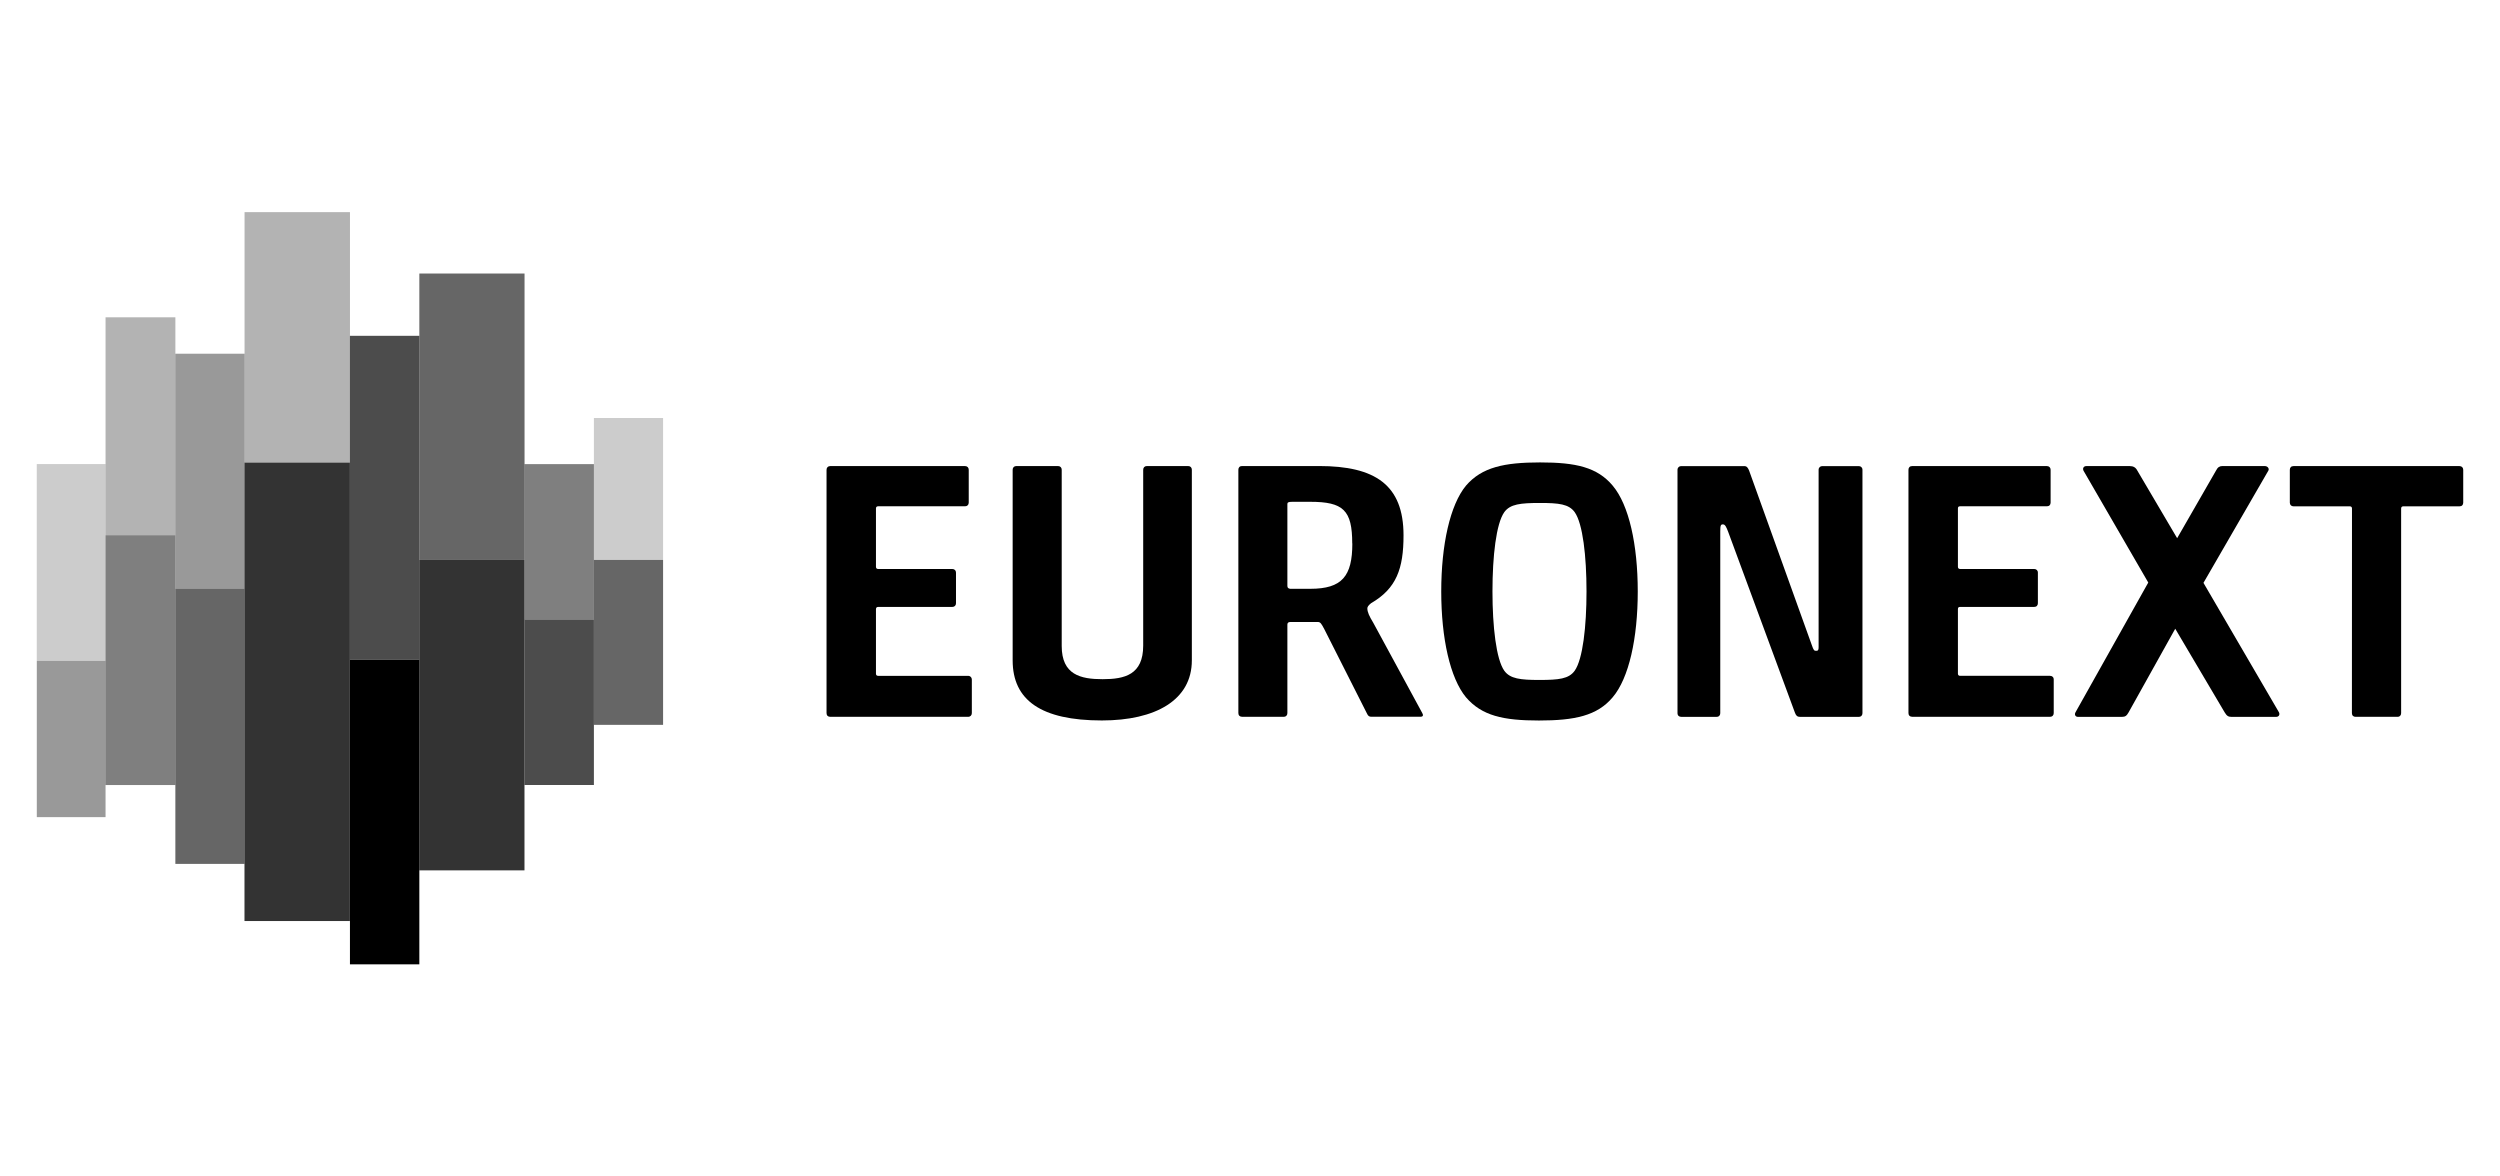
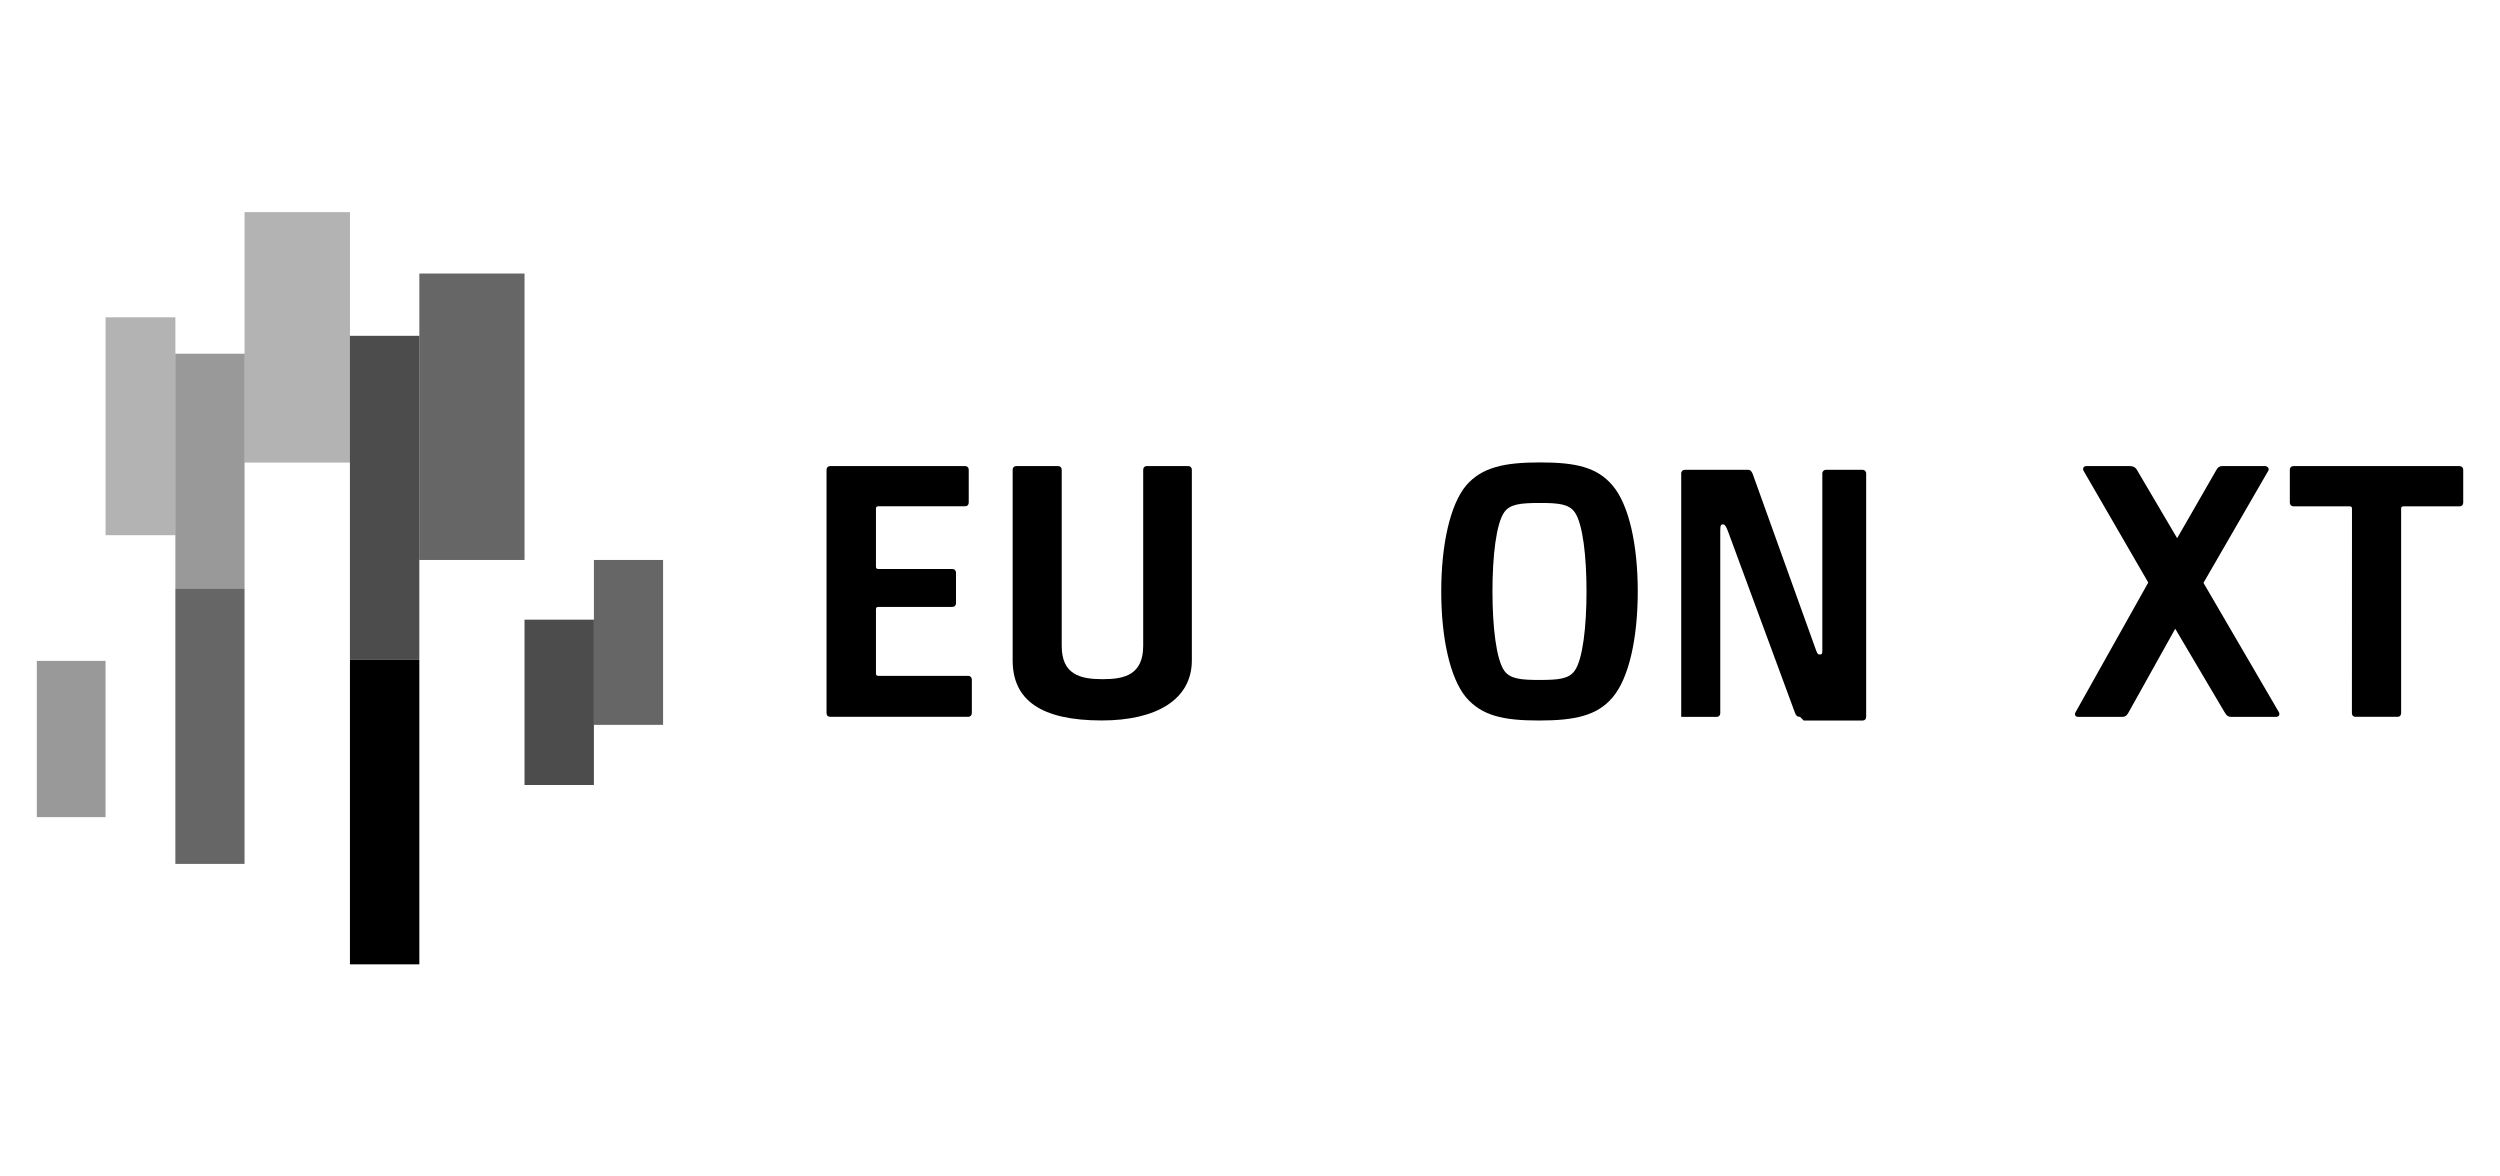
<svg xmlns="http://www.w3.org/2000/svg" viewBox="0 0 340 160" enable-background="new 0 0 340 160">
  <path d="m57.03 131.15h-9.437v-41.39h9.437v41.39" />
  <path d="m33.26 80.06h-9.409v-31.954h9.409v31.954m-18.905 31.07h-9.35v-21.249h9.35v21.249" opacity=".4" />
  <path d="m33.26 28.851h14.335v34.06h-14.335v-34.06m-18.905 14.302h9.497v29.634h-9.497v-29.634" opacity=".3" />
-   <path d="m71.33 118.37h-14.307v-42.21h14.307v42.21m-23.744 6.891h-14.335v-62.35h14.335v62.35" opacity=".8" />
-   <path d="m80.77 84.28h-9.437v-21.16h9.437v21.16m-66.42-11.49h9.497v33.975h-9.497v-33.975" opacity=".5" />
  <path d="m80.77 106.76h-9.437v-22.485h9.437v22.485m-33.18-61.09h9.437v44.08h-9.437v-44.08" opacity=".7" />
-   <path d="M90.18,76.159H80.77V56.844h9.409V76.159z M5,63.116h9.35v26.762H5V63.116z" opacity=".2" />
  <path d="m90.18 98.58h-9.41v-22.425h9.409v22.425zm-33.15-61.38h14.307v38.956h-14.307v-38.956m-23.772 80.29h-9.409v-37.43h9.409v37.43" opacity=".6" />
  <path d="m112.41 63.888c0-.299.202-.501.501-.501h18.336c.303 0 .501.202.501.501v4.466c0 .303-.198.501-.501.501h-11.817c-.198 0-.299.101-.299.299v7.925c0 .198.101.303.299.303h10.08c.303 0 .505.198.505.501v4.163c0 .299-.202.496-.505.496h-10.08c-.198 0-.299.106-.299.308v8.775c0 .179.101.289.299.289h12.239c.299 0 .501.221.501.505v4.562c0 .294-.202.505-.501.505h-18.759c-.299 0-.501-.184-.501-.505l.001-33.09" />
  <path d="m162.09 89.81c0 5.417-4.962 8.173-12.235 8.173-8.27 0-12.134-2.757-12.134-8.173v-25.926c0-.299.198-.501.501-.501h5.665c.303 0 .505.202.505.501v23.973c0 3.905 2.554 4.512 5.564 4.512s5.518-.606 5.518-4.567v-23.918c0-.299.198-.501.501-.501h5.614c.303 0 .501.202.501.501v25.926" />
-   <path d="m244.8 97.49c-.4 0-.551-.184-.703-.602l-9.07-24.571c-.257-.657-.404-1-.703-1-.294 0-.368.096-.368.951v24.722c0 .294-.184.501-.501.501h-4.81c-.294 0-.505-.184-.505-.501v-33.1c0-.299.221-.501.505-.501h8.578c.363 0 .501.253.652.602l8.523 23.721c.257.749.331.799.602.799.257 0 .331-.101.331-.501v-24.12c0-.299.221-.501.501-.501h4.957c.294 0 .505.202.505.501v33.1c0 .294-.184.501-.505.501h-7.985" />
-   <path d="m259.55 63.888c0-.299.184-.501.496-.501h18.336c.294 0 .501.202.501.501v4.466c0 .299-.184.501-.501.501h-11.812c-.221 0-.294.101-.294.299v7.925c0 .198.11.303.294.303h10.08c.294 0 .501.198.501.496v4.162c0 .299-.184.501-.501.501h-10.08c-.221 0-.294.101-.294.303v8.775c0 .184.11.294.294.294h12.235c.289 0 .501.179.501.505v4.562c0 .289-.184.501-.501.501h-18.759c-.294 0-.496-.184-.496-.501v-33.09" />
+   <path d="m244.8 97.49c-.4 0-.551-.184-.703-.602l-9.07-24.571c-.257-.657-.404-1-.703-1-.294 0-.368.096-.368.951v24.722c0 .294-.184.501-.501.501h-4.81v-33.1c0-.299.221-.501.505-.501h8.578c.363 0 .501.253.652.602l8.523 23.721c.257.749.331.799.602.799.257 0 .331-.101.331-.501v-24.12c0-.299.221-.501.501-.501h4.957c.294 0 .505.202.505.501v33.1c0 .294-.184.501-.505.501h-7.985" />
  <path d="m309.93 96.86l-10.259-17.592 8.83-15.272c.147-.276-.106-.611-.487-.611h-5.798c-.331 0-.616.156-.836.611l-5.288 9.198-5.412-9.189c-.216-.427-.542-.62-1.038-.62h-5.881c-.391 0-.556.303-.404.629l8.807 15.212-9.896 17.647c-.184.331 0 .62.331.62h6c.423 0 .634-.147.887-.606l6.345-11.38 6.717 11.366c.294.501.528.62.91.62h6.097c.388.001.54-.33.375-.633" />
  <path d="m319.87 69.16c0-.198-.11-.299-.294-.299h-7.659c-.294 0-.501-.198-.501-.501v-4.47c0-.299.184-.501.501-.501h22.581c.294 0 .501.202.501.501v4.47c0 .303-.184.501-.501.501h-7.65c-.184 0-.294.101-.294.299v27.828c0 .294-.184.501-.501.501h-5.697c-.294 0-.496-.184-.496-.501l.01-27.828" />
-   <path d="m193.43 96.98l-6.667-12.285c-.547-.905-.804-1.456-.804-1.957 0-.202.138-.404.505-.703 3.46-2 4.415-4.714 4.415-9.226 0-6.869-3.864-9.428-11.486-9.428h-10.475c-.317 0-.501.202-.501.501v33.1c0 .317.207.501.501.501h5.669c.312 0 .496-.207.496-.501v-12.04c0-.248.147-.349.404-.349h3.804c.299.046.404.202.804.951l5.807 11.486c.152.34.308.45.602.45h6.671c.402 0 .402-.243.255-.501m-15.226-16.902h-2.752c-.257-.046-.368-.147-.368-.4v-11.132c0-.198.106-.299.652-.299h2.453c4.512 0 5.715 1.149 5.715 5.665h.014c.001 4.461-1.405 6.166-5.714 6.166" />
  <path d="m219.33 66.05c-2.109-2.509-5.01-3.161-9.878-3.161-4.865 0-7.925.652-10.08 3.161-2.155 2.605-3.363 8.02-3.363 14.394 0 6.368 1.208 11.78 3.363 14.385 2.155 2.513 5.068 3.161 9.924 3.161 4.865 0 7.925-.648 10.03-3.161 2.21-2.605 3.409-8.02 3.409-14.385.001-6.372-1.199-11.789-3.409-14.394m-5.168 25.17c-.799 1.107-2.155 1.254-4.81 1.254-2.559 0-3.965-.152-4.764-1.254-1.103-1.553-1.608-6.02-1.608-10.778 0-4.815.505-9.23 1.608-10.788.799-1.103 2.205-1.25 4.865-1.25 2.554 0 3.91.147 4.709 1.25 1.103 1.558 1.608 5.973 1.608 10.788 0 4.76-.506 9.226-1.608 10.778" />
</svg>